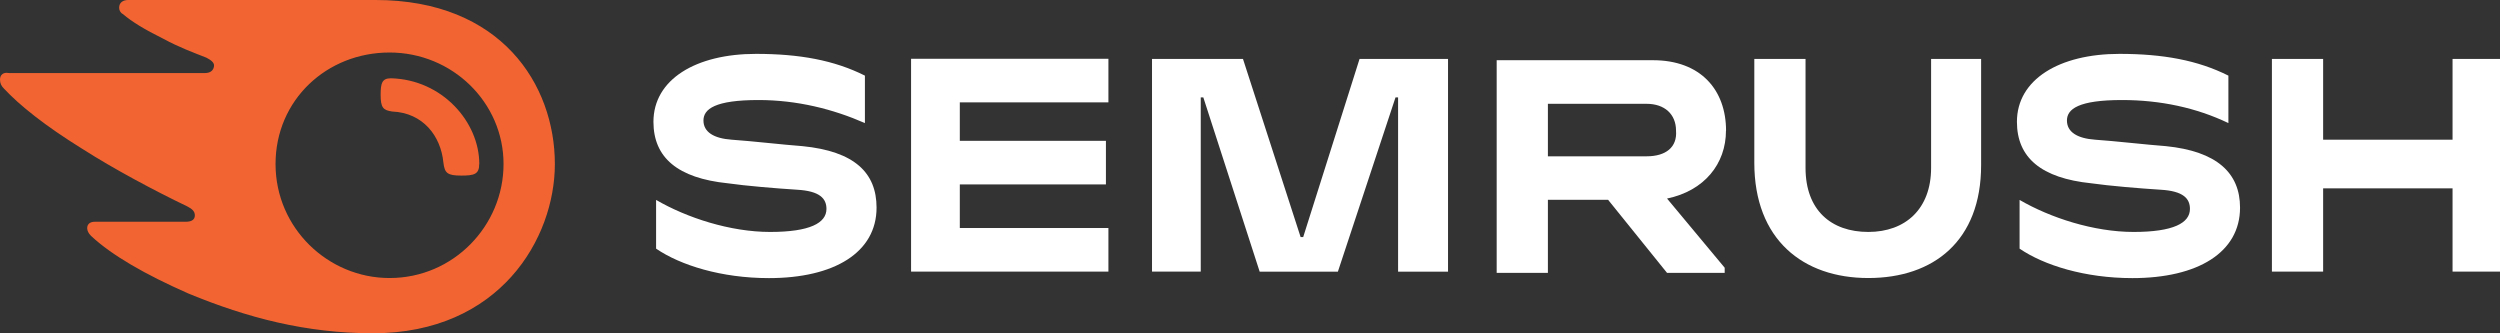
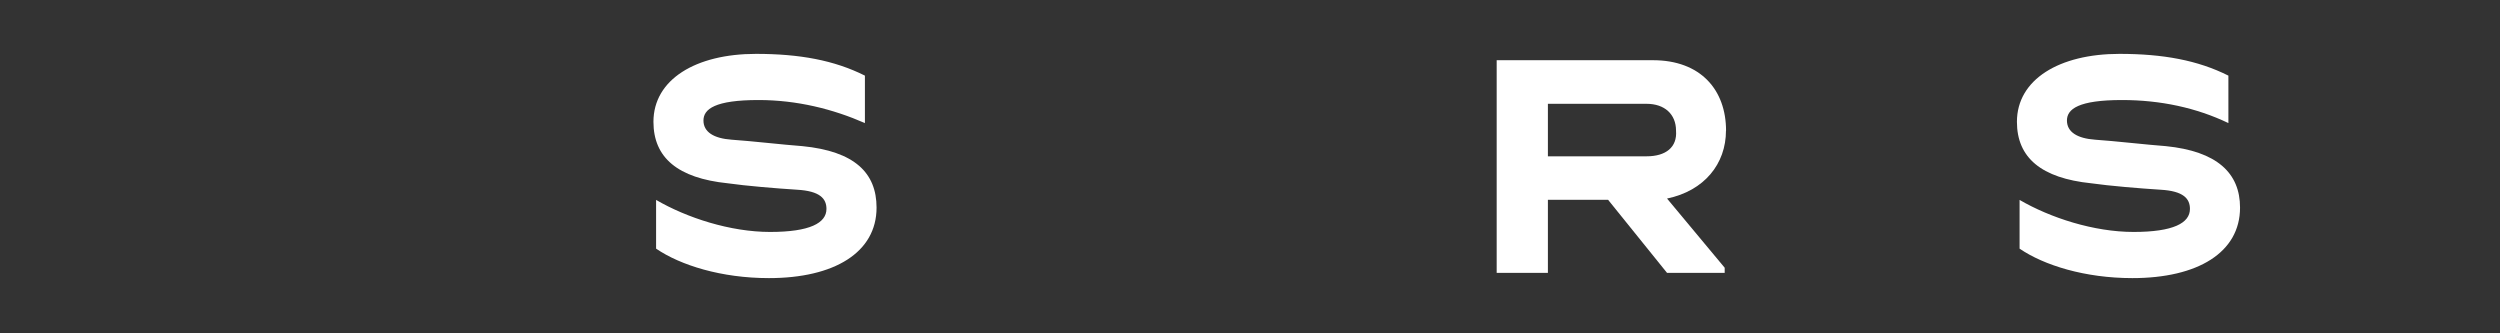
<svg xmlns="http://www.w3.org/2000/svg" id="Layer_2" data-name="Layer 2" viewBox="0 0 311.39 41.5">
  <rect x="0" y="0" width="311.39" height="41.5" fill="#333333" stroke="none" />
  <defs>
    <style> .cls-1 { fill: #f26532; } .cls-2 { fill: #fff; } </style>
  </defs>
  <g id="Layer_1-2" data-name="Layer 1">
    <g>
      <path class="cls-2" d="m214.99,16.28c0-5.11-3.19-8.78-9.1-8.78h-19.47v26.49h6.38v-9.1h7.5l7.34,9.1h7.18v-.64l-7.18-8.62c4.63-.96,7.34-4.31,7.34-8.46Zm-9.9,3.19h-12.29v-6.54h12.29c2.23,0,3.67,1.28,3.67,3.35.16,2.07-1.28,3.19-3.67,3.19Z" />
-       <path class="cls-2" d="m311.39,7.34h-5.91v10.06h-16.12V7.34h-6.38v26.49h6.38v-10.37h16.12v10.37h5.91V7.34Z" />
-       <path class="cls-2" d="m169.34,7.34l-7.02,22.19h-.32l-7.18-22.19h-11.33v26.49h6.07V12.13h.32l7.02,21.71h9.74l7.18-21.71h.32v21.71h6.22V7.34h-11.01Z" />
      <path class="cls-2" d="m99.91,18.2c-2.23-.16-6.38-.64-8.78-.8-2.23-.16-3.51-.96-3.51-2.39s1.44-2.55,6.86-2.55c4.79,0,9.26,1.12,13.25,2.87v-5.91c-3.83-1.92-8.14-2.71-13.57-2.71-7.5,0-12.77,3.19-12.77,8.46,0,4.47,3.03,7.02,9.26,7.66,2.23.32,6.07.64,8.62.8,2.87.16,3.67,1.12,3.67,2.39,0,1.76-2.07,2.87-7.02,2.87s-10.37-1.76-14.2-3.99v6.07c3.03,2.07,8.14,3.67,14.05,3.67,8.14,0,13.41-3.19,13.41-8.78,0-4.31-2.71-7.02-9.26-7.66Z" />
-       <path class="cls-2" d="m113.48,7.34v26.49h24.58v-5.43h-18.51v-5.43h18.2v-5.43h-18.2v-4.79h18.51v-5.43h-24.58Z" />
      <path class="cls-2" d="m269.74,18.2c-2.23-.16-6.38-.64-8.78-.8-2.23-.16-3.51-.96-3.51-2.39s1.44-2.55,6.86-2.55c4.79,0,9.26.96,13.25,2.87v-5.91c-3.83-1.92-8.14-2.71-13.57-2.71-7.5,0-12.77,3.19-12.77,8.46,0,4.47,3.03,7.02,9.26,7.66,2.23.32,6.07.64,8.62.8,2.87.16,3.67,1.12,3.67,2.39,0,1.76-2.07,2.87-7.02,2.87s-10.37-1.76-14.2-3.99v6.07c3.03,2.07,8.14,3.67,14.05,3.67,8.14,0,13.41-3.19,13.41-8.78,0-4.31-2.87-7.02-9.26-7.66Z" />
-       <path class="cls-2" d="m240.53,7.34v13.57c0,5.11-3.19,7.98-7.82,7.98s-7.82-2.71-7.82-7.98V7.34h-6.38v12.93c0,9.58,6.07,14.36,14.2,14.36s14.05-4.63,14.05-14.05V7.34h-6.22Z" />
-       <path class="cls-1" d="m59.69,20.43c0,1.28-.64,1.44-2.23,1.44-1.76,0-2.07-.32-2.23-1.6-.32-3.35-2.55-6.22-6.38-6.38-1.12-.16-1.44-.48-1.44-2.07,0-1.44.16-2.07,1.28-2.07,6.38.16,11.01,5.43,11.01,10.69Zm9.42,0c0-9.9-6.7-20.43-22.34-20.43H15.96c-.64,0-1.12.32-1.12.96,0,.32.16.64.48.8,1.12.96,2.71,1.92,4.95,3.03,2.07,1.12,3.83,1.76,5.43,2.39.64.32.96.64.96.96,0,.48-.32.96-1.12.96H1.12c-.8-.16-1.12.32-1.12.8s.16.8.48,1.12c1.92,2.07,5.11,4.63,9.74,7.5,3.99,2.55,9.1,5.27,13.09,7.18.64.32.96.64.96,1.12s-.32.8-1.12.8h-11.33c-.64,0-.96.32-.96.8,0,.32.16.64.48.96,2.55,2.39,6.7,4.79,12.13,7.18,7.34,3.03,14.68,4.95,22.98,4.95,15.8,0,22.66-11.81,22.66-21.07Zm-20.59,14.2c-7.66,0-14.2-6.22-14.2-14.2s6.38-13.89,14.2-13.89,14.2,6.22,14.2,13.89-6.22,14.2-14.2,14.2Z" />
    </g>
  </g>
</svg>